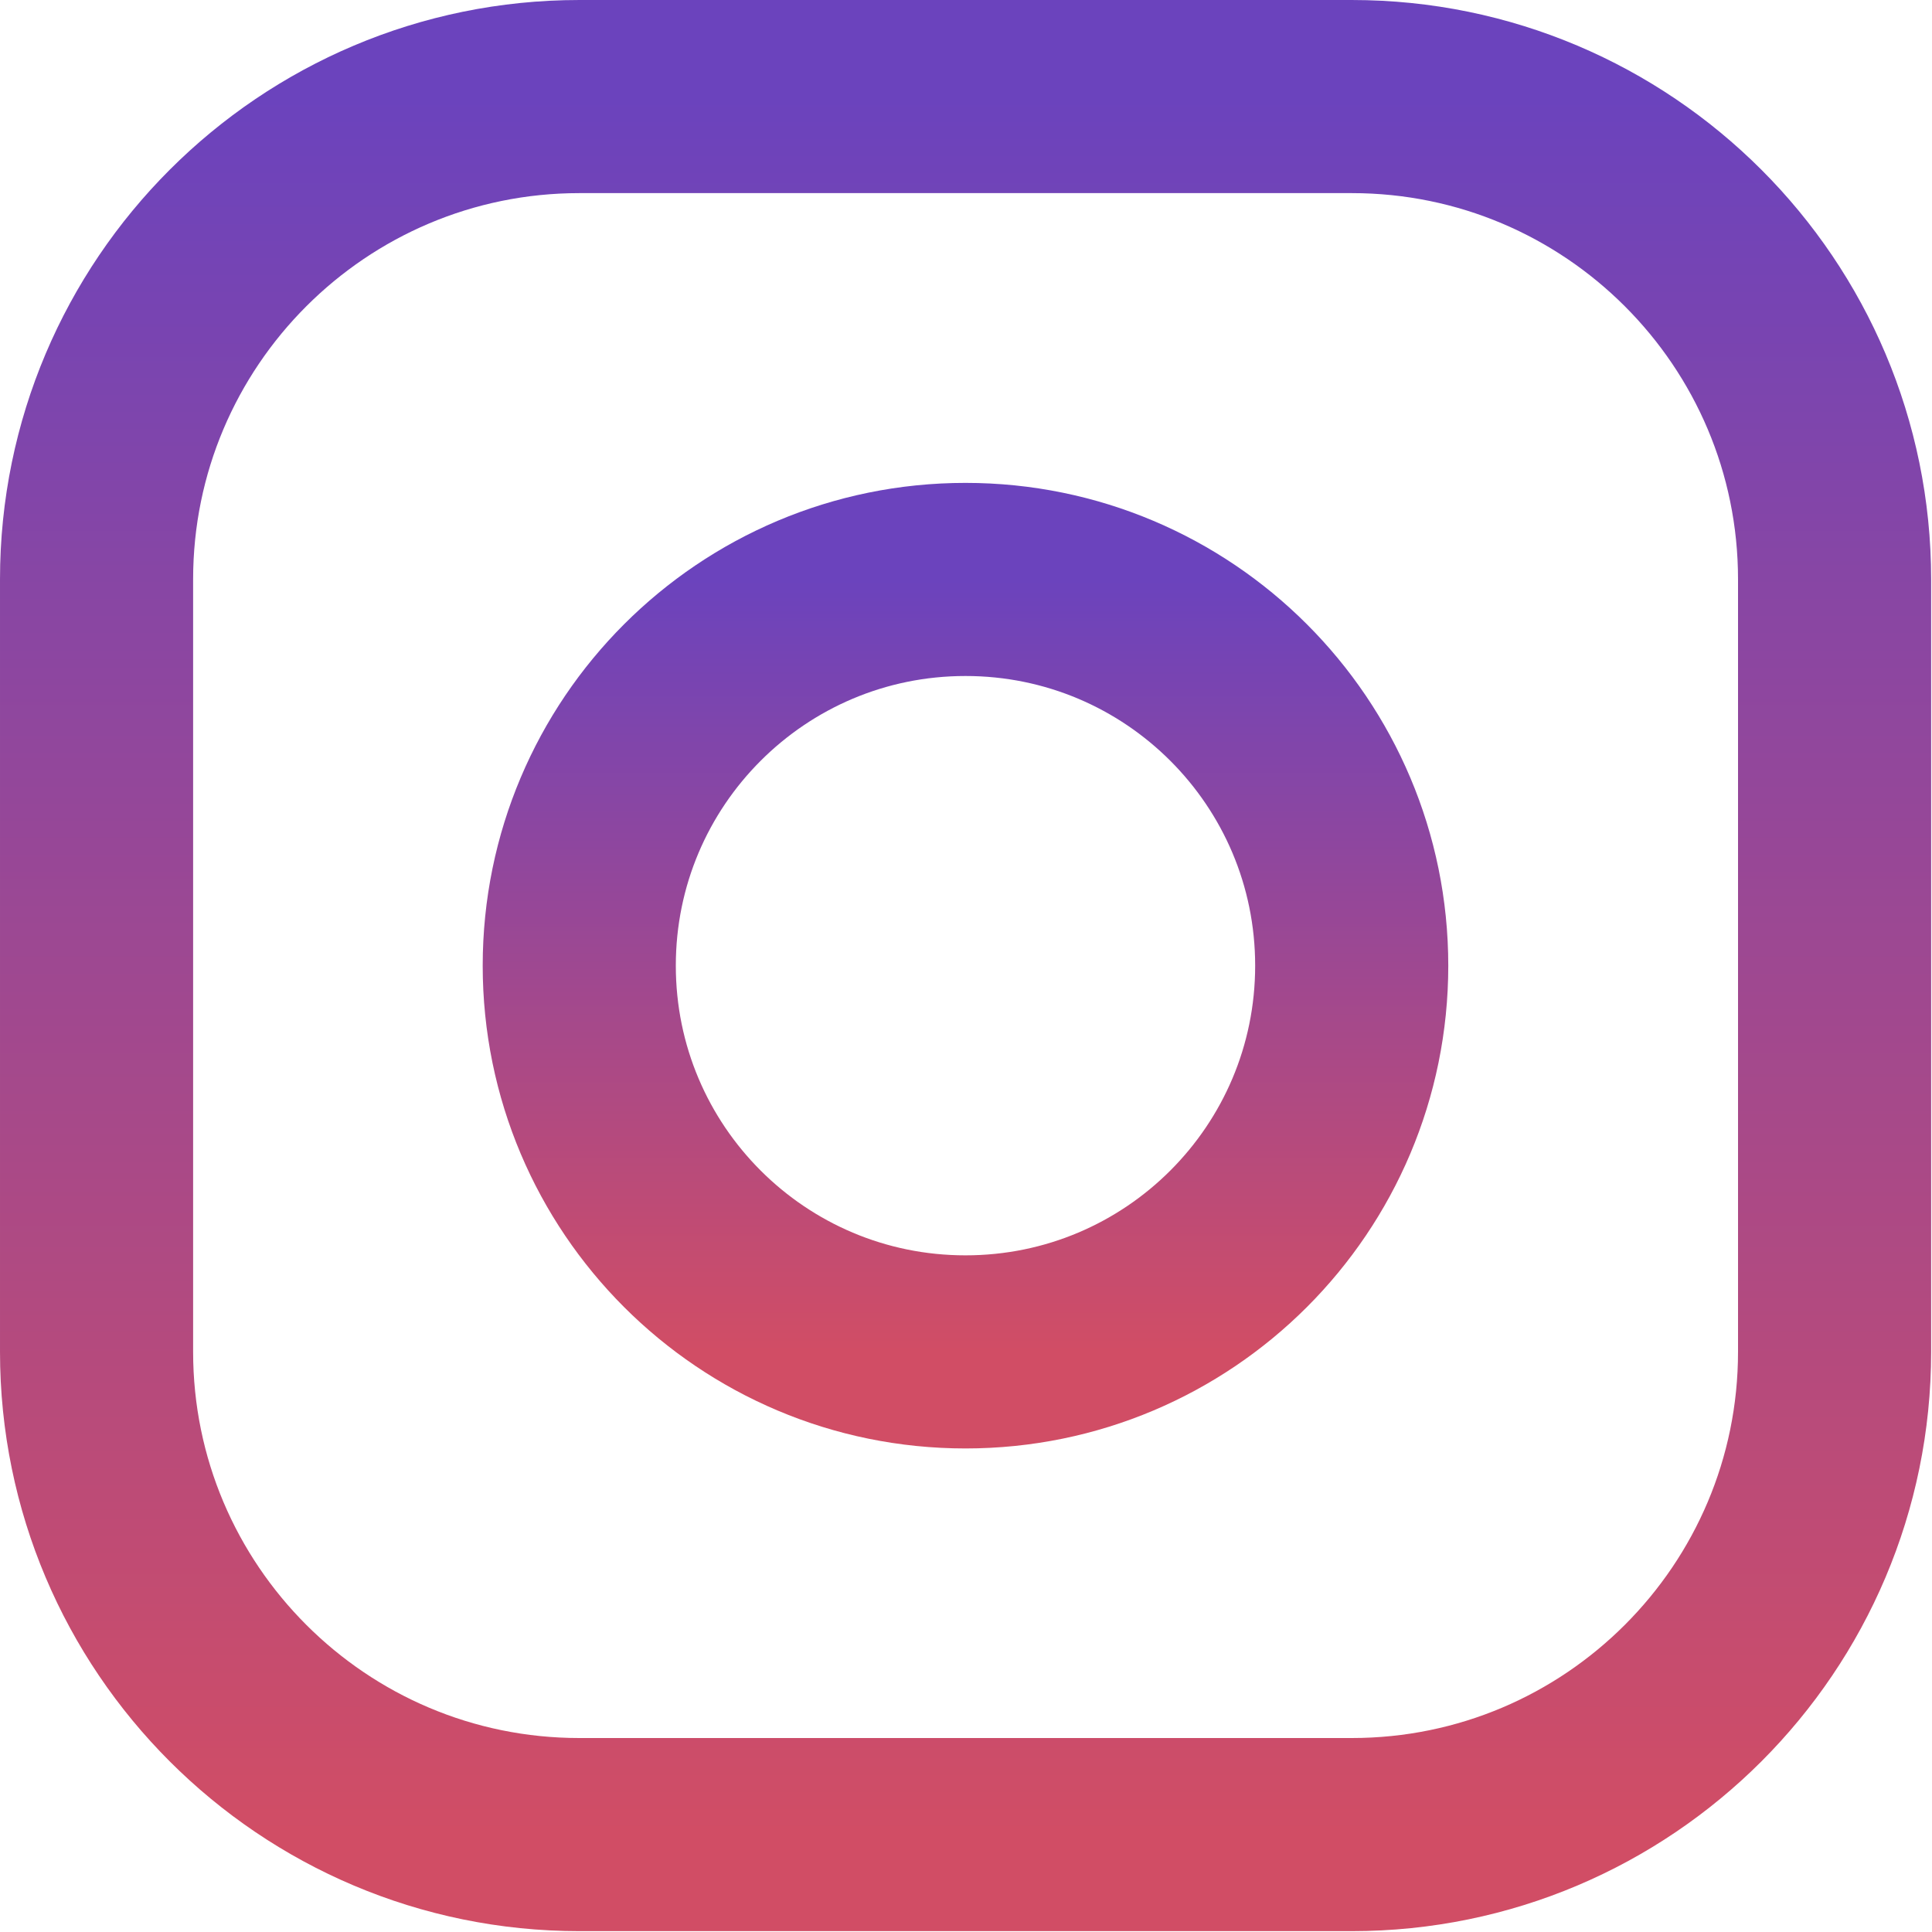
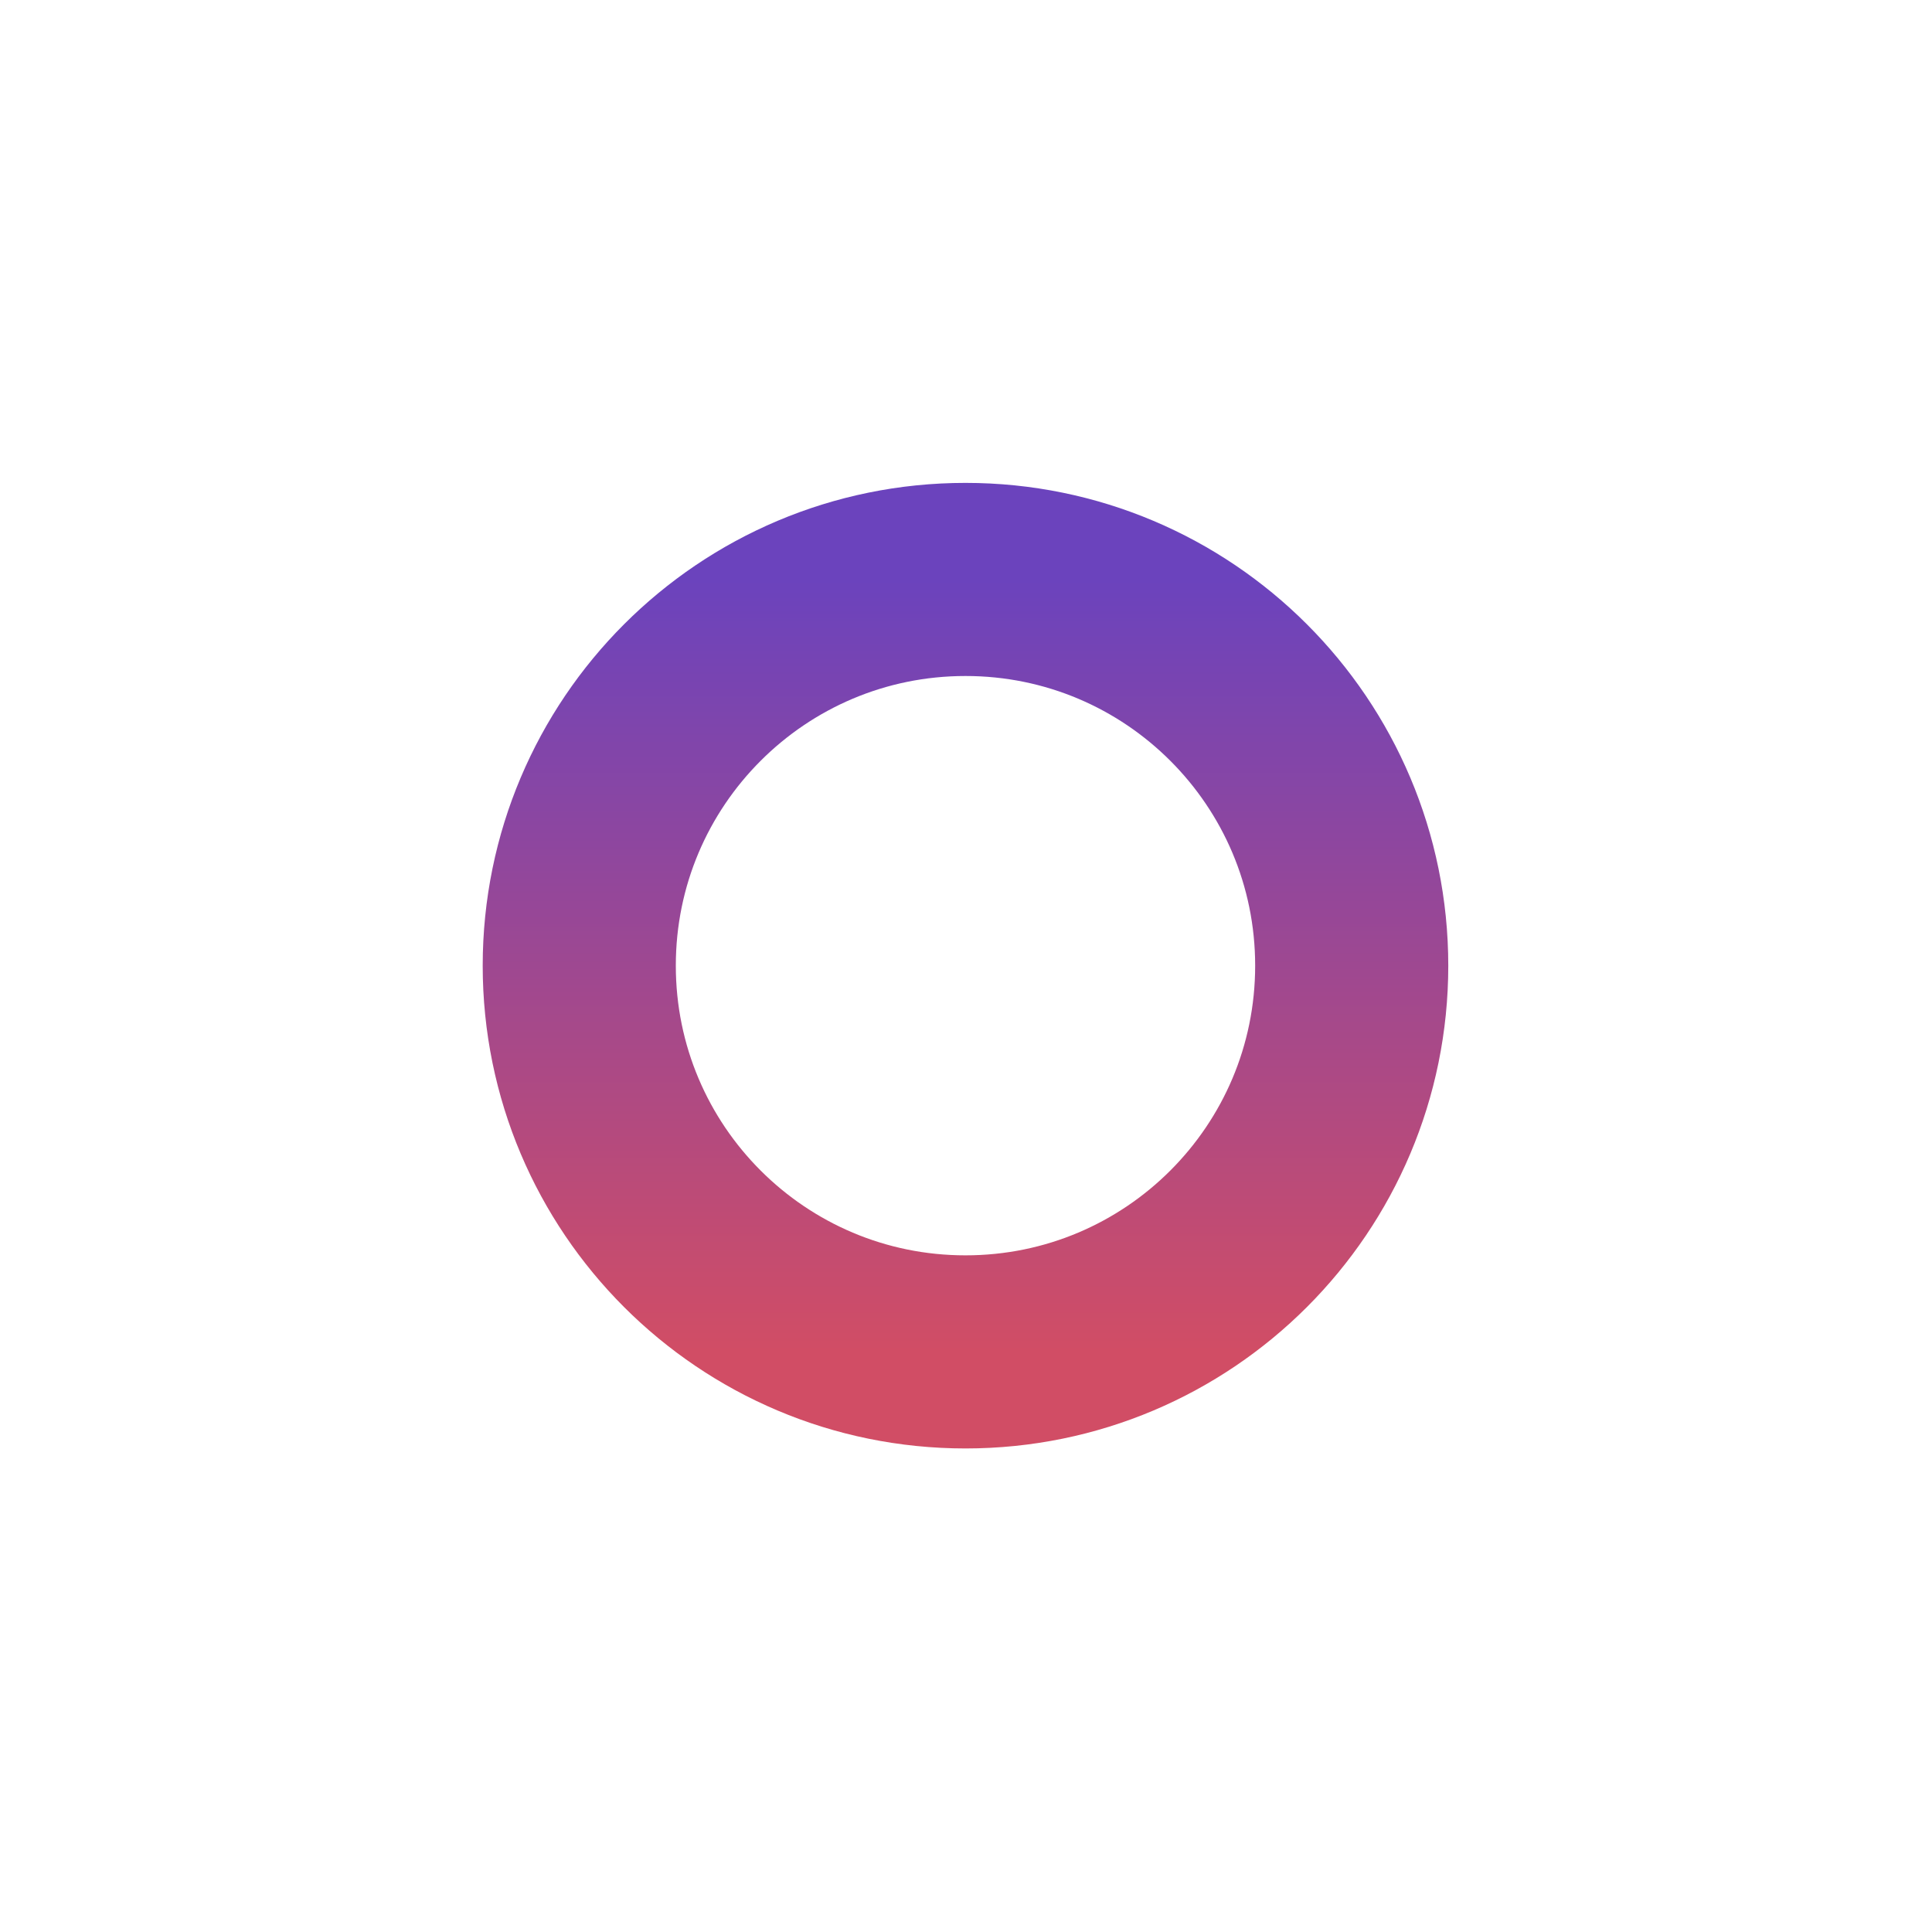
<svg xmlns="http://www.w3.org/2000/svg" width="249" height="249" viewBox="0 0 249 249" fill="none">
-   <path d="M174.223 12.445C208.57 12.445 236.445 40.321 236.445 74.668V174.223C236.445 208.57 208.57 236.445 174.223 236.445H74.668C40.321 236.445 12.445 208.57 12.445 174.223V74.668C12.445 40.321 40.321 12.445 74.668 12.445H124.445H174.223Z" stroke="url(#paint0_linear_2972_388)" stroke-width="24.889" stroke-linecap="round" stroke-linejoin="round" />
  <path d="M124.434 74.68C151.936 74.68 174.212 96.955 174.212 124.457C174.212 151.96 151.936 174.235 124.434 174.235C96.932 174.235 74.656 151.96 74.656 124.457C74.656 96.955 96.932 74.68 124.434 74.68Z" stroke="url(#paint1_linear_2972_388)" stroke-width="24.889" stroke-linecap="round" stroke-linejoin="round" />
  <defs>
    <linearGradient id="paint0_linear_2972_388" x1="124.445" y1="12.445" x2="124.445" y2="236.445" gradientUnits="userSpaceOnUse">
      <stop stop-color="#6B43BD" />
      <stop offset="1" stop-color="#D14D65" />
    </linearGradient>
    <linearGradient id="paint1_linear_2972_388" x1="124.434" y1="74.68" x2="124.434" y2="174.235" gradientUnits="userSpaceOnUse">
      <stop stop-color="#6B43BD" />
      <stop offset="1" stop-color="#D14D65" />
    </linearGradient>
  </defs>
</svg>